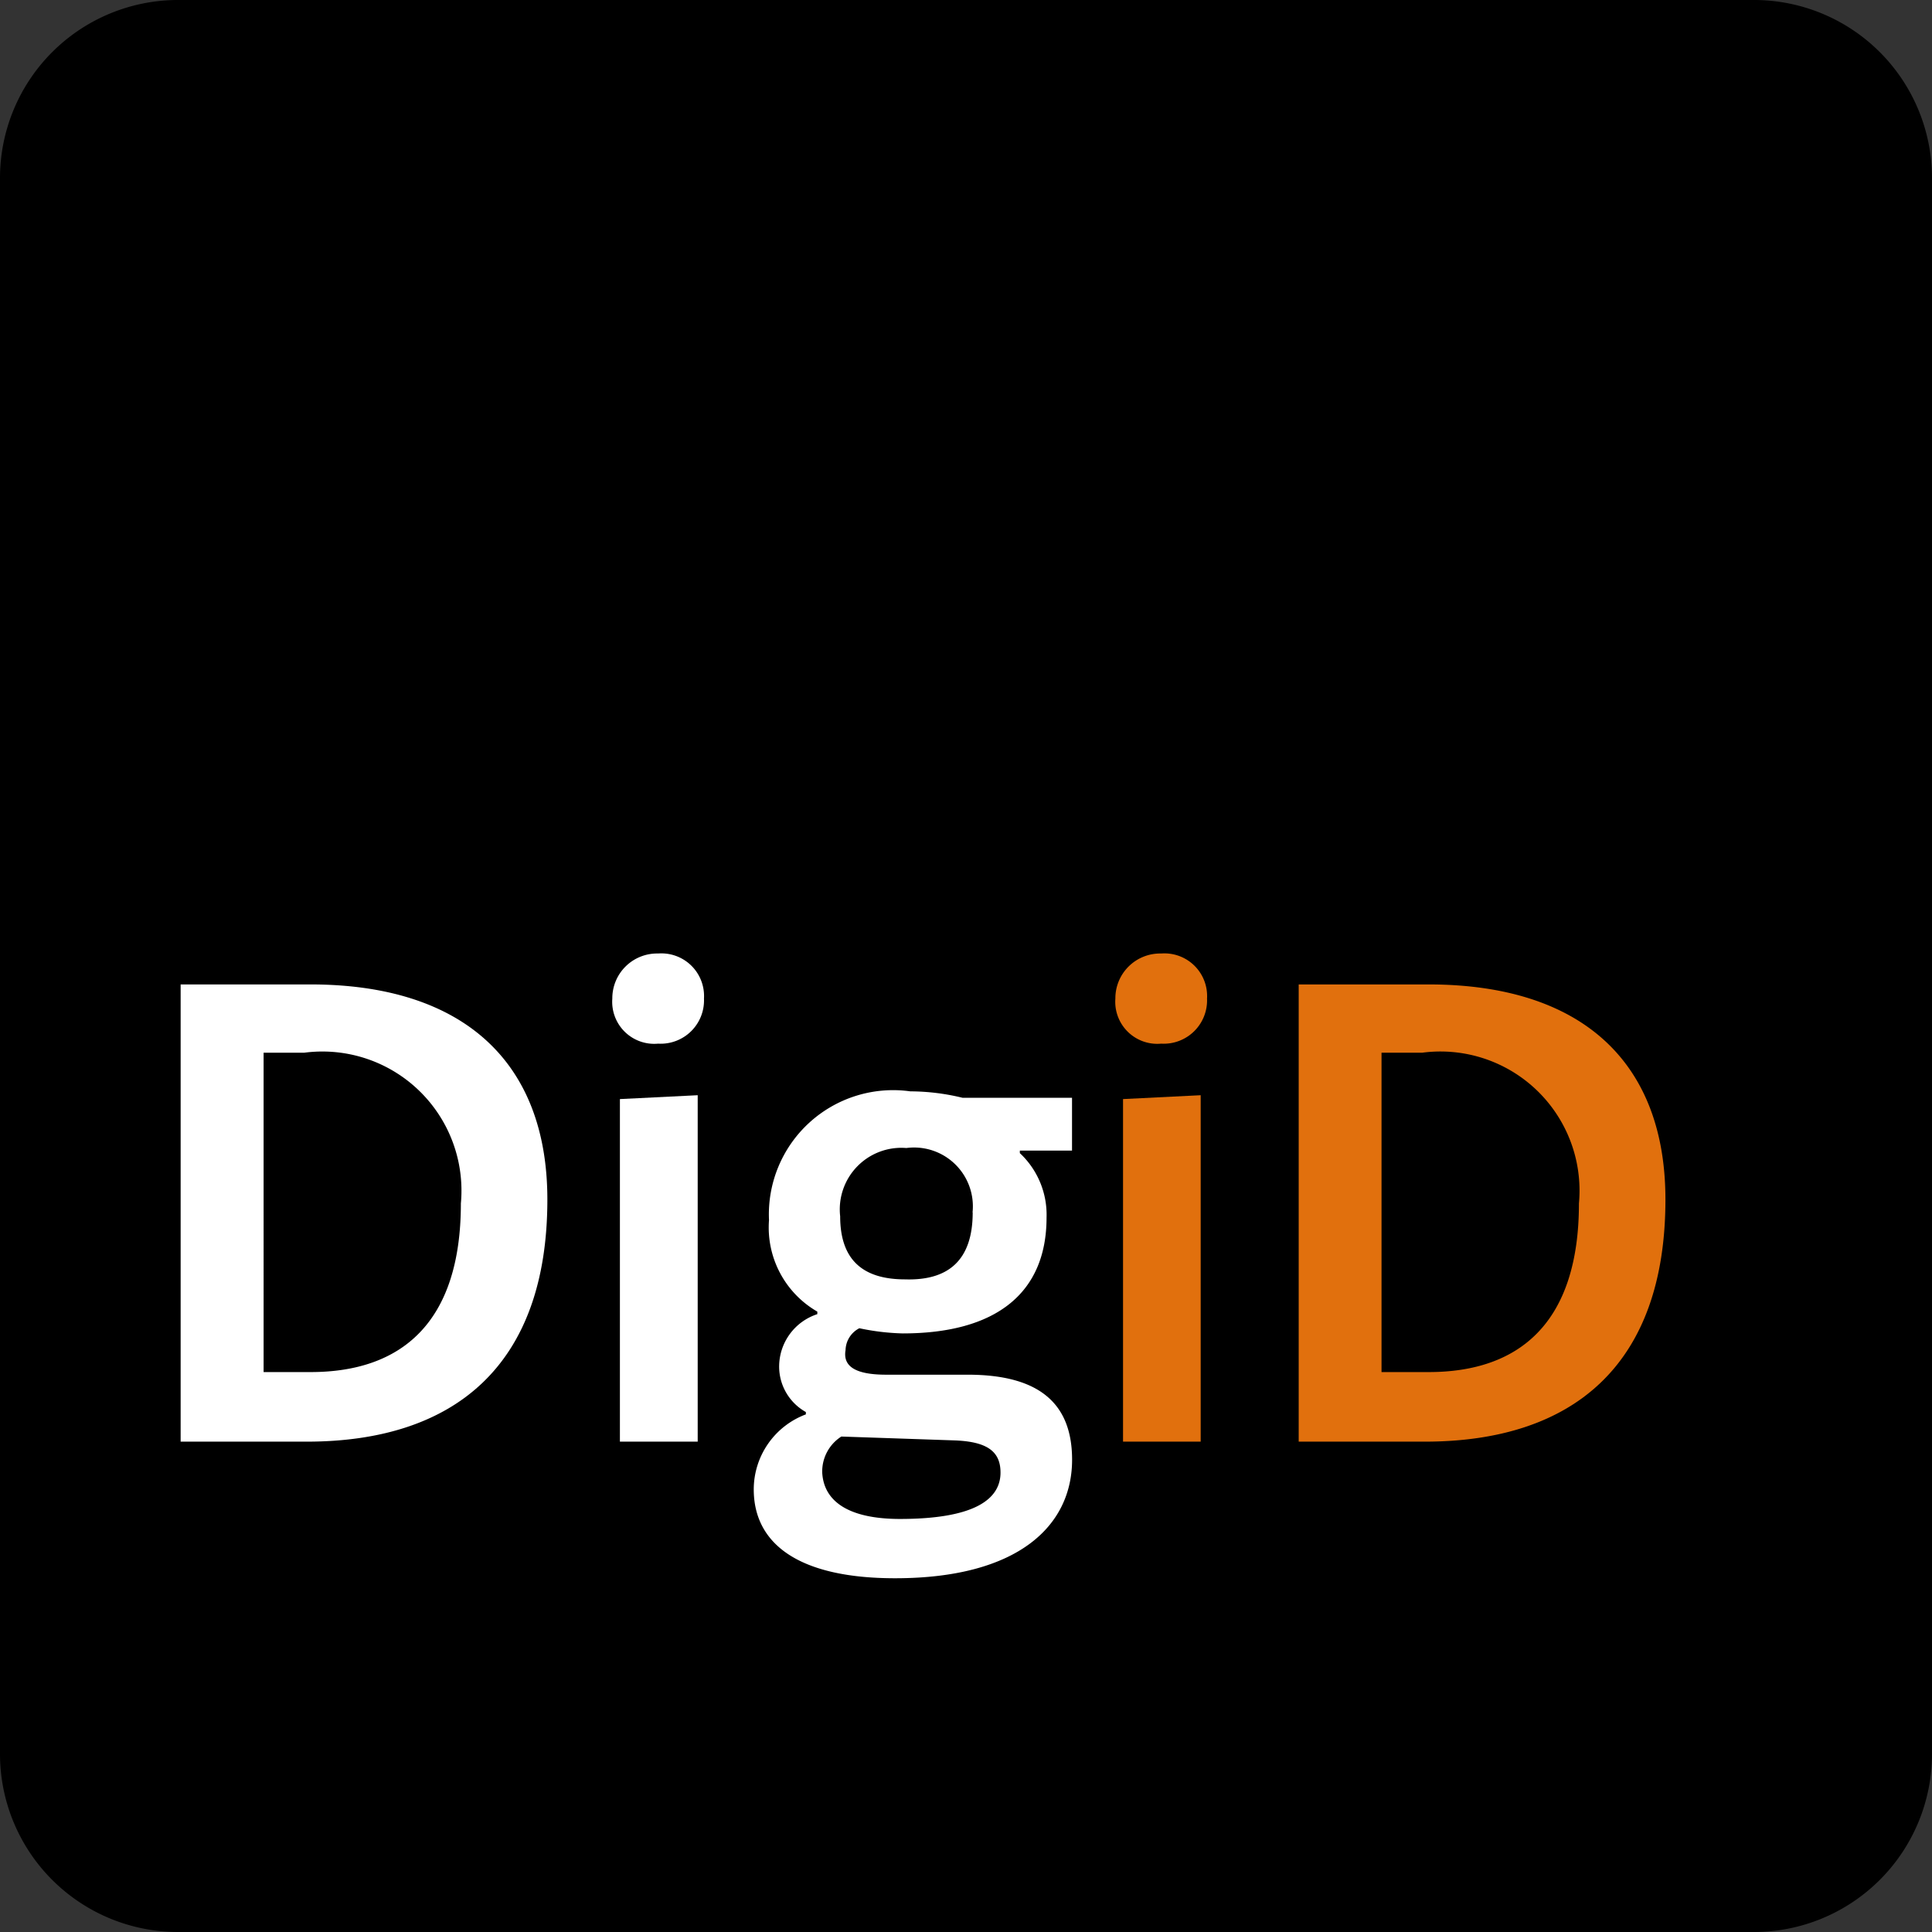
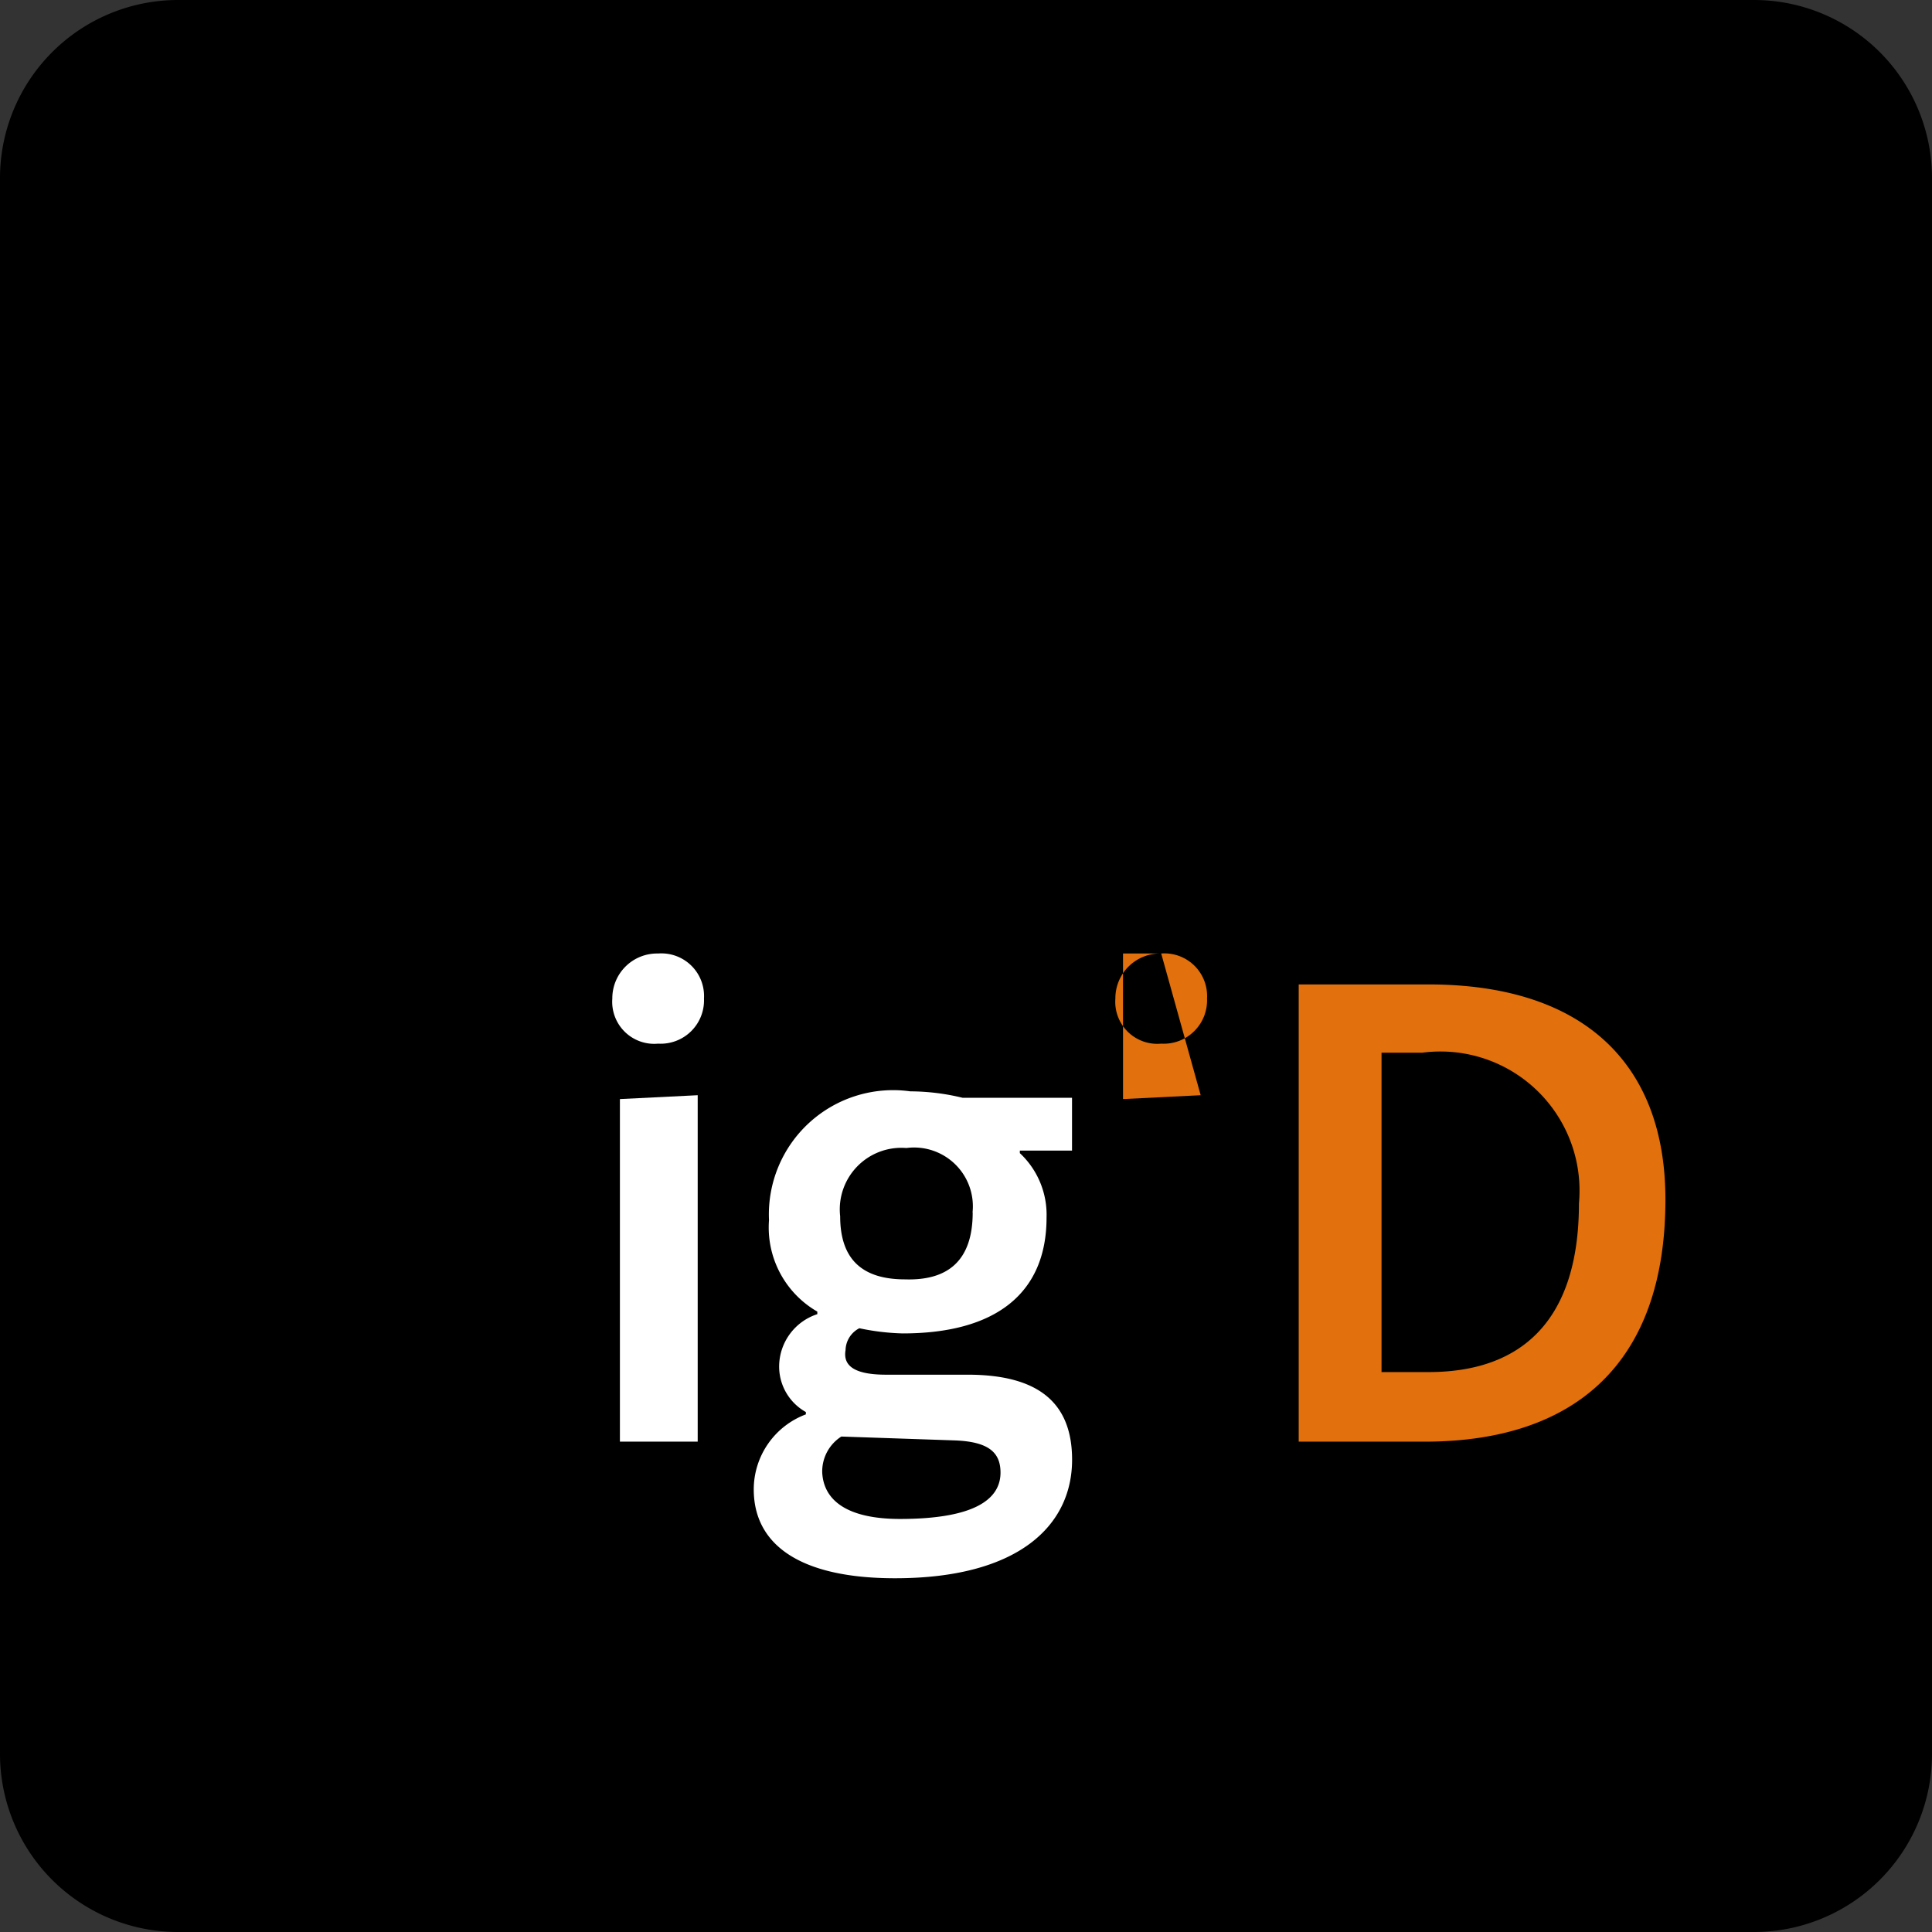
<svg xmlns="http://www.w3.org/2000/svg" id="DigiD_logo" data-name="DigiD logo" width="27.99" height="27.99" viewBox="0 0 27.99 27.99">
  <rect x="0" y="0" width="27.99" height="27.99" fill="#333333" stroke="none" />
  <g id="Group_20344" data-name="Group 20344">
    <g id="Group_20343" data-name="Group 20343">
      <g id="Group_20342" data-name="Group 20342">
        <path id="Path_16964" data-name="Path 16964" d="M25.415,27.99H2.575A2.58,2.58,0,0,1,0,25.415V2.575A2.58,2.58,0,0,1,2.575,0h22.84A2.58,2.58,0,0,1,27.99,2.575v22.84A2.58,2.58,0,0,1,25.415,27.99Z" fill-rule="evenodd" />
        <g id="Group_20341" data-name="Group 20341" transform="translate(2.617 13.814)">
-           <path id="Path_16965" data-name="Path 16965" d="M.208,7.554V.93H2.089C4.3.93,5.521,2.05,5.521,4.046c0,2.388-1.328,3.508-3.487,3.508Zm1.2-1.008h.683c1.31,0,2.177-.709,2.177-2.444A2.015,2.015,0,0,0,2,1.919h-.59V6.547Z" transform="translate(-0.208 -0.482)" fill="#fff" />
          <path id="Path_16966" data-name="Path 16966" d="M10.927.21a.618.618,0,0,1,.664.653.628.628,0,0,1-.664.653.609.609,0,0,1-.664-.653A.649.649,0,0,1,10.927.21ZM11.5,7.282H10.373V2.319L11.5,2.263Z" transform="translate(-4.009 -0.21)" fill="#fff" />
          <path id="Path_16967" data-name="Path 16967" d="M15.474,7.525h1.181c1.052,0,1.513.429,1.513,1.232,0,.952-.775,1.717-2.564,1.717-1.4,0-2.048-.5-2.048-1.288A1.162,1.162,0,0,1,14.311,8.1V8.066a.755.755,0,0,1-.387-.672.8.8,0,0,1,.553-.746V6.611a1.406,1.406,0,0,1-.7-1.325A1.8,1.8,0,0,1,15.824,3.42a3.231,3.231,0,0,1,.756.093h1.587v.765h-.756v.037a1.221,1.221,0,0,1,.387.933c0,1.1-.738,1.679-2.085,1.679a3.4,3.4,0,0,1-.627-.075.366.366,0,0,0-.2.317C14.847,7.395,15.013,7.525,15.474,7.525Zm.2,2.09c1.07,0,1.457-.28,1.457-.672,0-.3-.184-.448-.664-.466l-1.642-.056a.6.6,0,0,0-.277.522C14.57,9.354,14.92,9.615,15.677,9.615Zm1.052-4.441a.852.852,0,0,0-.959-.933.892.892,0,0,0-.959.989c0,.653.351.914.941.914C16.359,6.163,16.728,5.883,16.728,5.174Z" transform="translate(-5.253 -1.423)" fill="#fff" />
-           <path id="Path_16968" data-name="Path 16968" d="M22.643.21a.618.618,0,0,1,.664.653.628.628,0,0,1-.664.653.609.609,0,0,1-.664-.653A.649.649,0,0,1,22.643.21Zm.572,7.072H22.09V2.319l1.125-.056Z" transform="translate(-8.437 -0.21)" fill="#e1700d" />
+           <path id="Path_16968" data-name="Path 16968" d="M22.643.21a.618.618,0,0,1,.664.653.628.628,0,0,1-.664.653.609.609,0,0,1-.664-.653A.649.649,0,0,1,22.643.21ZH22.09V2.319l1.125-.056Z" transform="translate(-8.437 -0.21)" fill="#e1700d" />
          <path id="Path_16969" data-name="Path 16969" d="M26.25,7.554V.93h1.882c2.214,0,3.431,1.12,3.431,3.116,0,2.388-1.328,3.508-3.487,3.508Zm1.2-1.008h.683c1.31,0,2.177-.709,2.177-2.444A2.015,2.015,0,0,0,28.04,1.919h-.59Z" transform="translate(-10.052 -0.482)" fill="#e1700d" />
        </g>
      </g>
    </g>
  </g>
</svg>